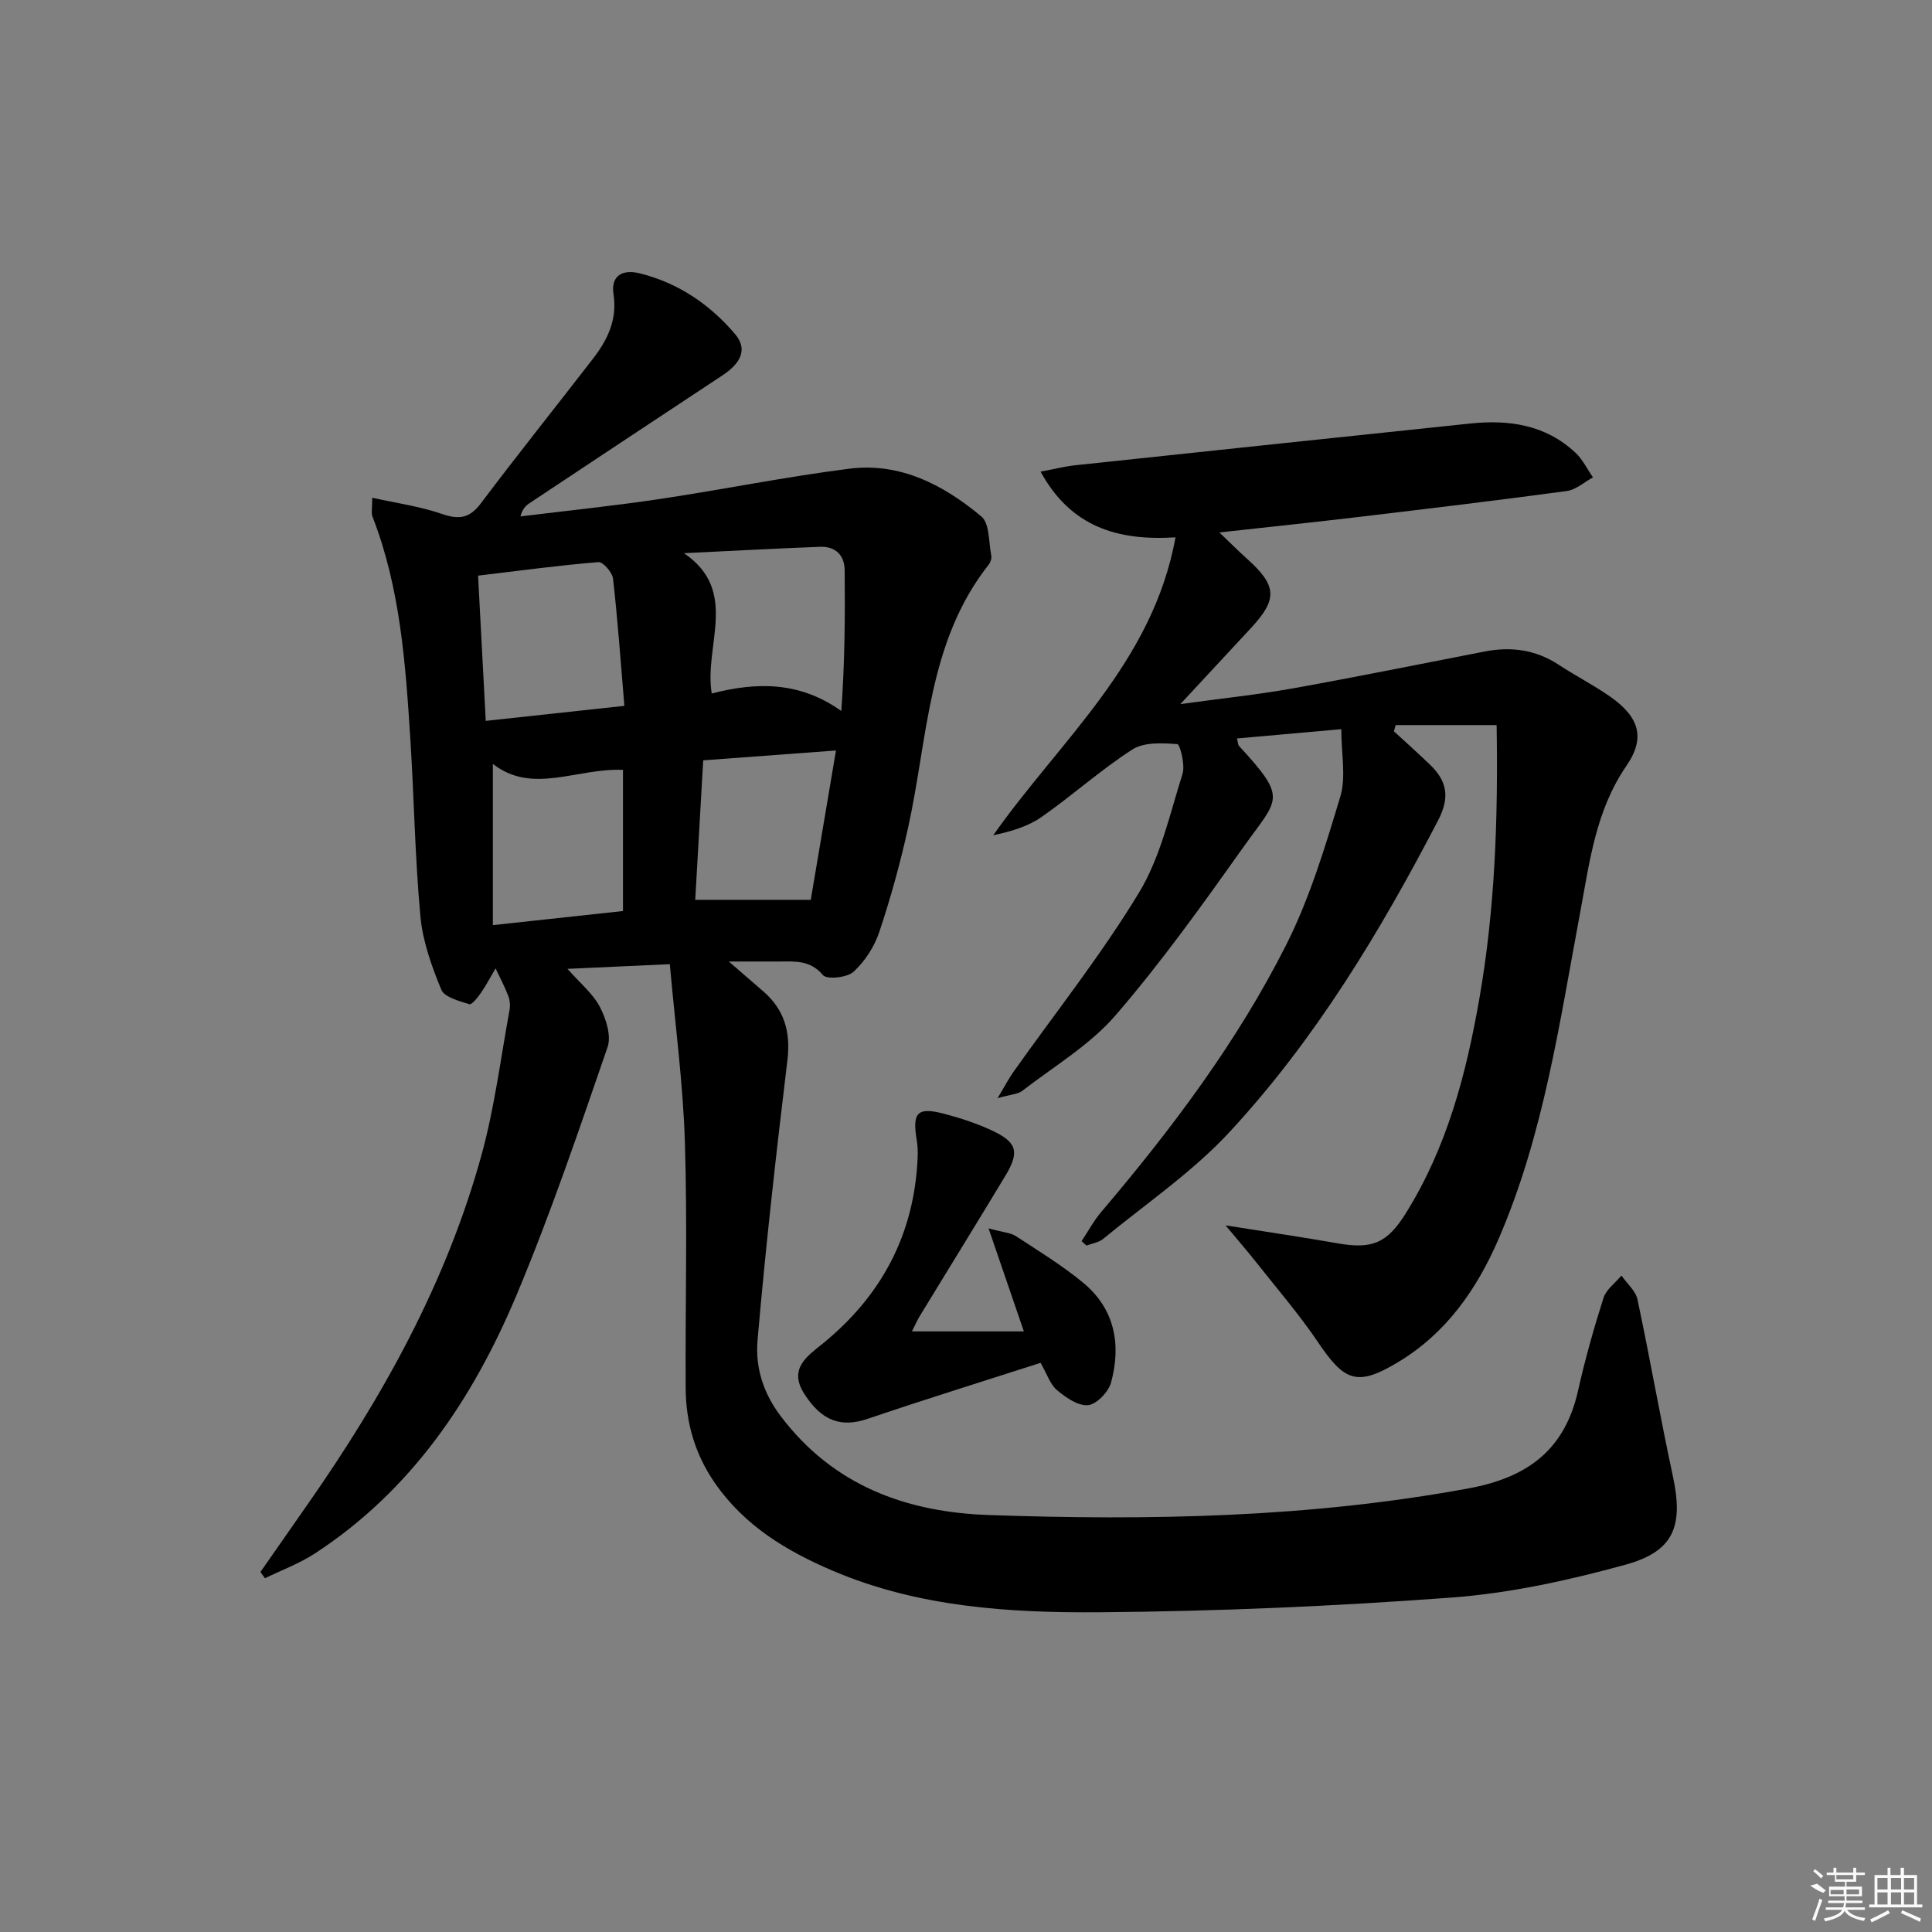
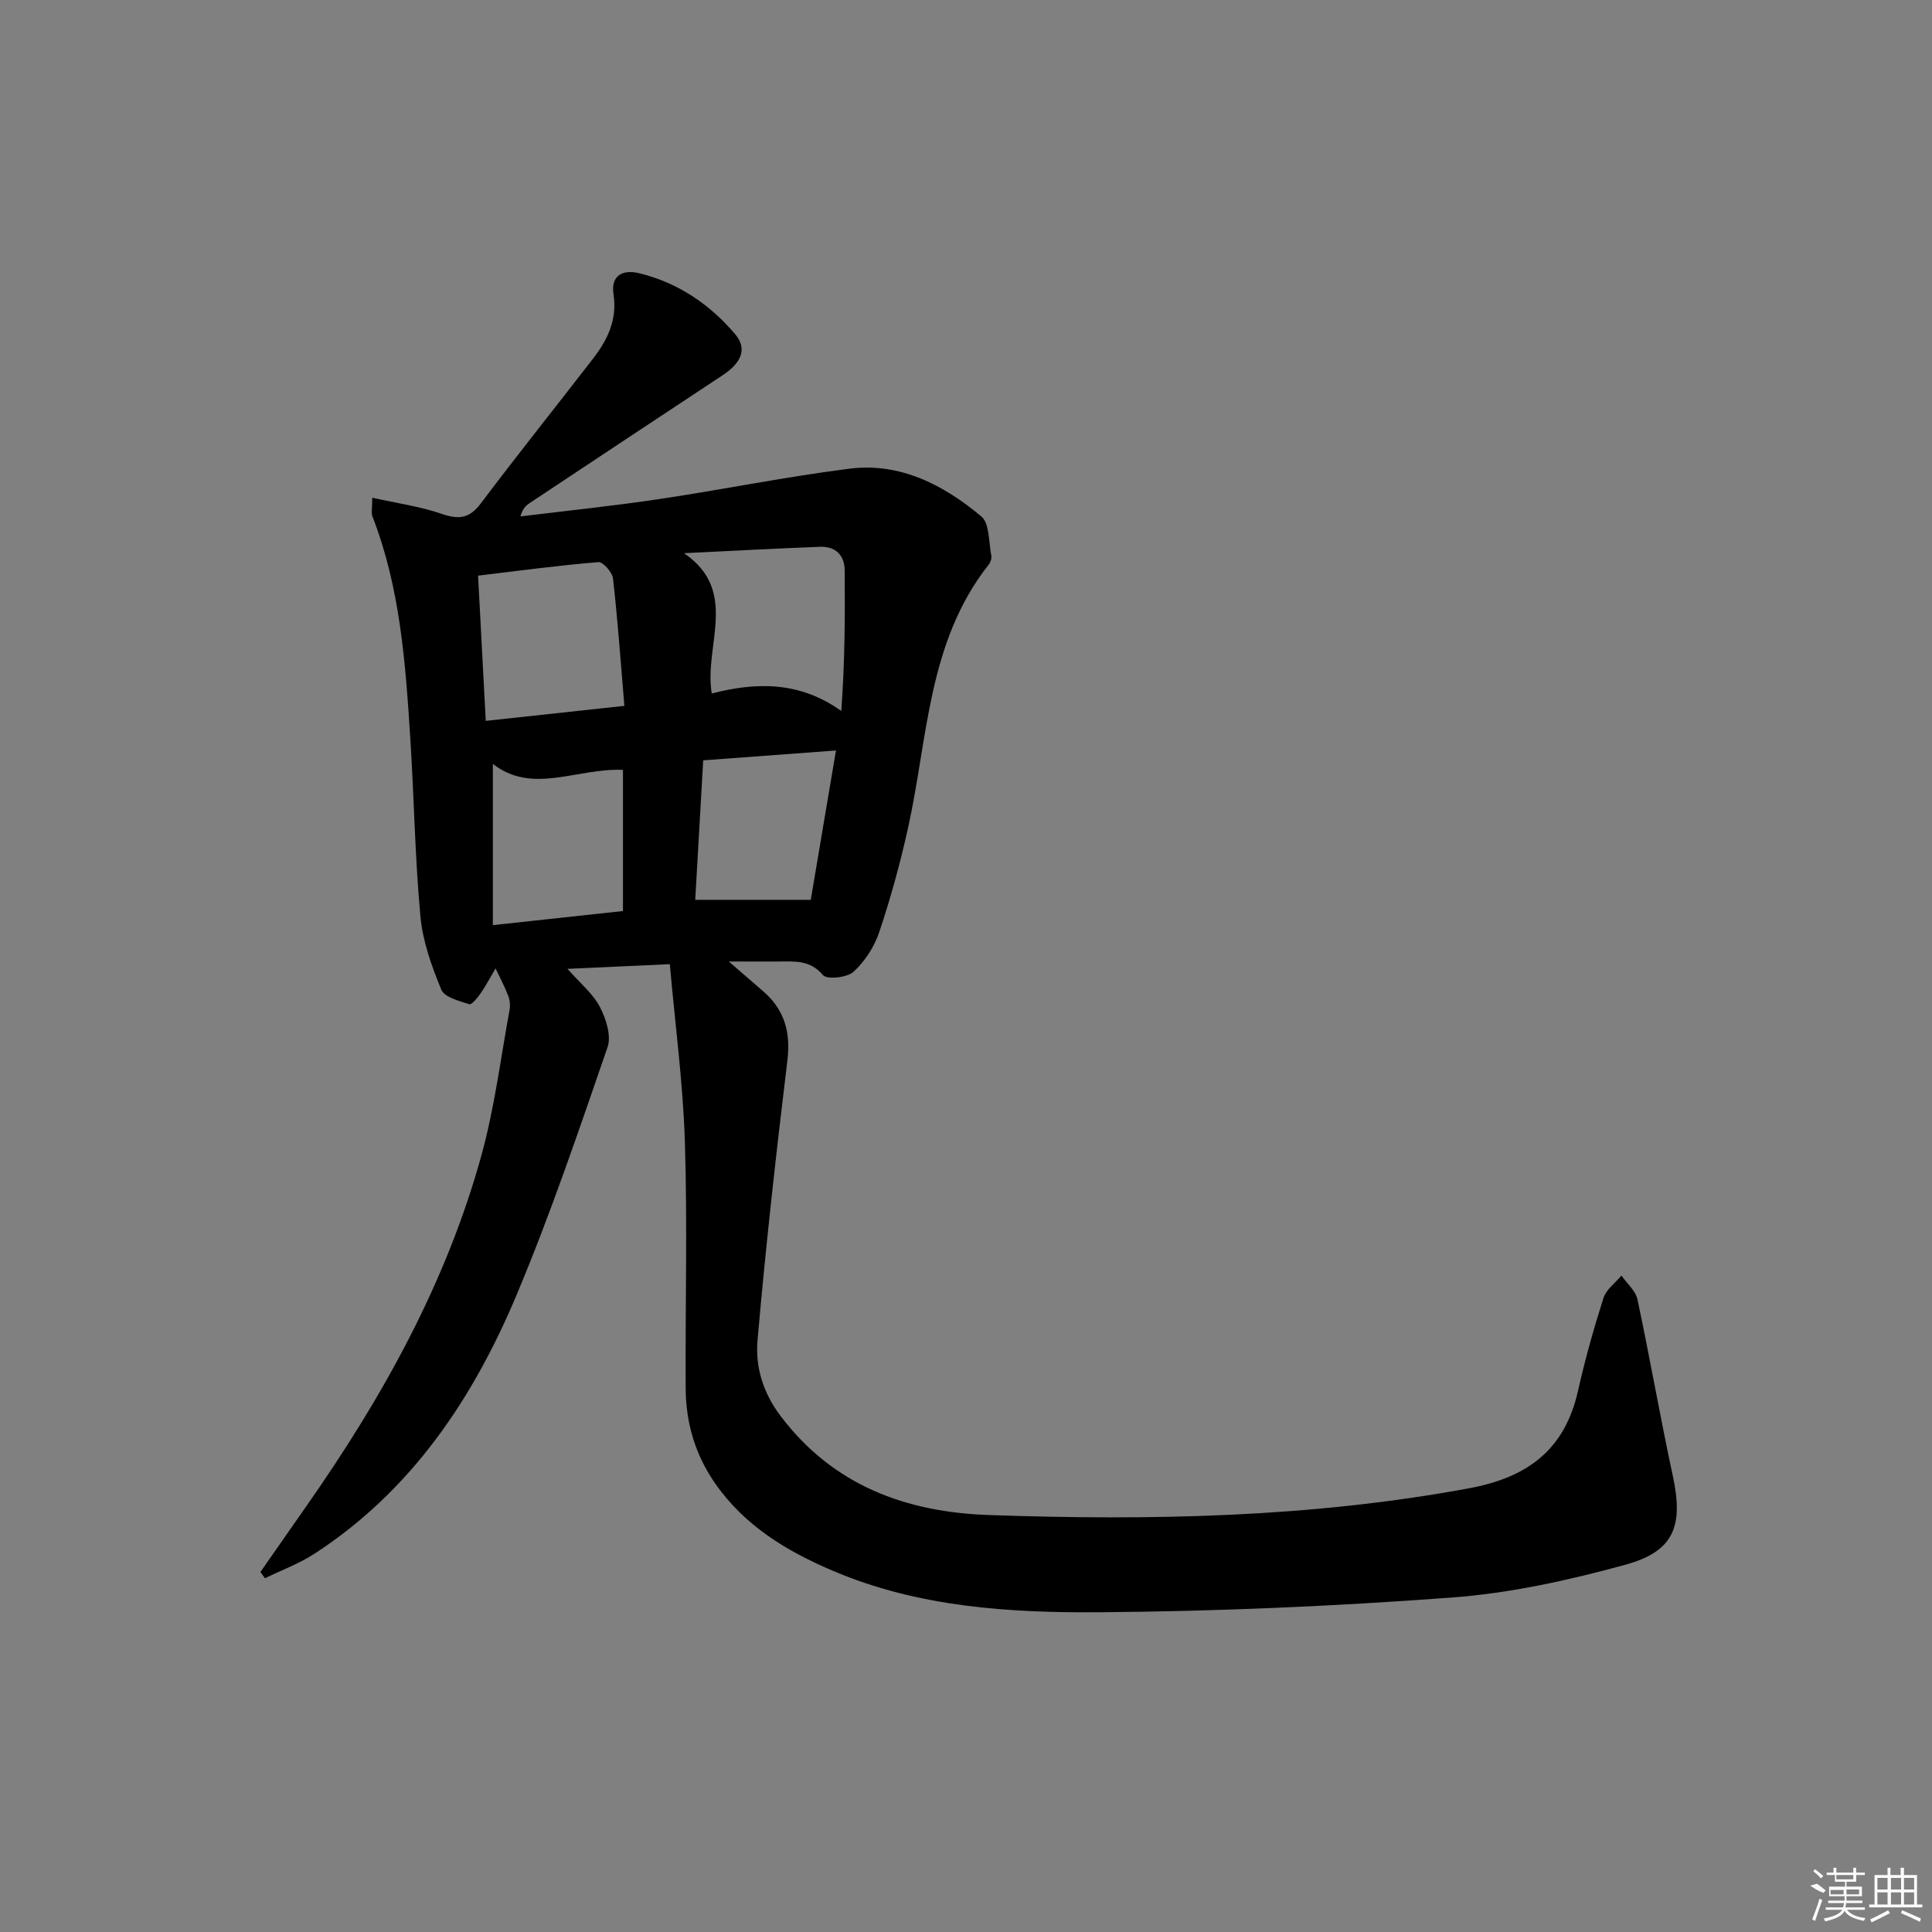
<svg xmlns="http://www.w3.org/2000/svg" enable-background="new 0 0 400 400" viewBox="0 0 400 400">
  <rect x="0" y="0" width="400" height="400" fill="#808080" stroke="none" />
  <path d="m138.68 199.62c-7.84.36-14.1.65-21.19.97 2.64 3 5.27 5.13 6.7 7.87 1.28 2.44 2.41 5.98 1.6 8.34-5.95 17.24-11.8 34.56-18.86 51.36-9.02 21.47-21.75 40.45-41.77 53.49-3.19 2.08-6.85 3.42-10.3 5.11-.31-.43-.62-.87-.94-1.3 3.19-4.58 6.38-9.16 9.58-13.73 15.73-22.46 28.96-46.21 36.25-72.81 2.66-9.72 3.91-19.83 5.74-29.78.17-.93.09-2.04-.25-2.92-.75-1.96-1.74-3.82-2.64-5.73-1 1.69-1.91 3.45-3.02 5.06-.65.95-1.9 2.52-2.41 2.36-2.1-.67-5.15-1.43-5.8-3-2-4.86-3.86-10.03-4.33-15.21-1.13-12.23-1.31-24.55-2.09-36.82-1-15.58-2.08-31.16-7.84-45.95-.28-.71-.04-1.62-.04-3.88 5.07 1.13 9.91 1.79 14.44 3.36 3.54 1.22 5.72.9 8.05-2.2 7.6-10.1 15.5-19.96 23.23-29.97 3.01-3.9 5.04-8.08 4.23-13.34-.61-3.93 2-5.14 5.28-4.34 8.01 1.94 14.61 6.4 19.89 12.61 2.56 3 1.39 5.91-2.62 8.55-13.33 8.79-26.63 17.62-39.93 26.45-.77.51-1.46 1.16-1.89 2.75 9.6-1.18 19.23-2.17 28.8-3.6 13.11-1.96 26.13-4.61 39.28-6.28 10.54-1.34 19.54 3.36 27.34 9.88 1.74 1.45 1.51 5.31 2.06 8.08.12.58-.14 1.41-.52 1.89-12.66 16.02-12.58 35.9-16.71 54.53-1.61 7.26-3.59 14.48-5.95 21.53-1.01 3.04-2.98 6.08-5.33 8.24-1.34 1.22-5.52 1.66-6.34.69-2.63-3.12-5.73-2.82-9.01-2.81-3.1.01-6.19 0-10.48 0 2.99 2.59 5.06 4.38 7.13 6.17 4.4 3.81 5.71 8.45 5 14.31-2.33 19.28-4.5 38.58-6.18 57.93-.48 5.52 1.12 10.88 4.82 15.75 10.9 14.38 25.99 19.85 43.06 20.44 33.25 1.16 66.42.56 99.35-5.52 12.22-2.25 19.9-7.98 22.65-20.23 1.45-6.47 3.25-12.87 5.26-19.18.56-1.77 2.44-3.11 3.72-4.65 1.14 1.64 2.93 3.14 3.32 4.94 2.59 12.17 4.71 24.43 7.33 36.59 2.2 10.26.31 15.55-9.8 18.33-11.77 3.24-23.93 5.91-36.07 6.81-24.2 1.8-48.49 2.85-72.75 3.04-18.74.14-37.56-1.04-55.26-8.57-9.63-4.1-18.31-9.32-24.45-18.17-4.14-5.98-6.03-12.56-6.06-19.69-.09-16.99.37-33.99-.16-50.96-.39-12.21-2.03-24.38-3.12-36.79zm-9.41-53.48c-.78-9.28-1.38-17.83-2.35-26.35-.15-1.29-2.08-3.49-3.03-3.41-8.2.67-16.36 1.78-24.91 2.8.54 10.19 1.05 19.85 1.59 30.07 9.7-1.06 18.7-2.03 28.7-3.11zm12.34-31.61c11.53 7.85 4.08 19.12 5.75 29.05 9.3-2.4 18.21-2.52 26.82 3.62.73-10.02.79-19.58.7-29.13-.03-3.18-1.95-4.98-5.12-4.86-9.38.36-18.76.87-28.15 1.32zm-39.57 43.63v33.38c9.61-1.04 18.57-2.01 26.94-2.92 0-10.22 0-19.76 0-29.23-9.65-.39-18.7 5.17-26.94-1.23zm71.04-2.78c-9.51.7-18.34 1.36-27.49 2.04-.57 9.97-1.11 19.52-1.65 28.88h23.92c1.74-10.32 3.39-20.09 5.22-30.92z" />
-   <path d="m288.59 151.4c2.51 2.32 5.07 4.59 7.52 6.96 3.49 3.38 4.12 6.71 1.63 11.5-12.03 23.12-25.43 45.36-43.17 64.51-7.72 8.33-17.37 14.88-26.2 22.15-.9.74-2.28.92-3.43 1.36-.34-.31-.67-.61-1.01-.92 1.35-2.02 2.51-4.2 4.07-6.04 14.58-17.17 28.12-35.15 38.28-55.27 4.88-9.68 8.08-20.3 11.22-30.74 1.22-4.06.2-8.81.2-13.94-7.86.7-14.67 1.3-21.6 1.92.23.92.21 1.31.4 1.52 10.22 11.1 8.18 10.78.98 20.91-8.47 11.91-16.99 23.86-26.52 34.89-5.33 6.17-12.74 10.56-19.3 15.63-.92.71-2.37.74-5.12 1.52 1.58-2.63 2.34-4.12 3.3-5.46 8.73-12.33 18.19-24.22 25.99-37.11 4.44-7.33 6.37-16.24 9-24.58.58-1.86-.53-6.11-1.08-6.15-3.1-.22-6.88-.44-9.3 1.11-6.55 4.21-12.4 9.51-18.81 13.98-2.83 1.98-6.33 3-10 3.78 13.83-19.66 33-35.67 37.74-61.68-12.06.76-21.69-2.18-27.94-13.6 2.79-.52 4.95-1.08 7.14-1.32 27.25-2.91 54.51-5.77 81.77-8.64 8.08-.85 15.66.25 21.84 6.05 1.49 1.4 2.43 3.39 3.62 5.1-1.8.97-3.52 2.56-5.43 2.82-14.31 1.94-28.65 3.65-42.99 5.36-9.24 1.1-18.5 2.06-28.93 3.22 2.3 2.19 3.94 3.85 5.67 5.4 6.27 5.61 6.44 8.39.85 14.41-4.51 4.86-9.02 9.72-14.6 15.73 8.68-1.2 16.12-1.97 23.46-3.29 13.22-2.37 26.39-5.06 39.58-7.61 5.44-1.05 10.54-.37 15.27 2.74 3.48 2.28 7.2 4.19 10.61 6.56 6.01 4.19 7.48 8.49 3.45 14.35-6.42 9.34-7.65 20.02-9.63 30.59-4.27 22.81-7.54 45.87-16.86 67.41-4.51 10.42-10.84 19.5-20.77 25.47-8.44 5.08-11.09 4.09-16.59-4.08-3.89-5.77-8.48-11.08-12.8-16.56-1.72-2.18-3.55-4.28-6.36-7.66 8.73 1.39 15.97 2.44 23.16 3.71 7.15 1.26 10.25.04 14.16-6.22 8.52-13.64 12.51-28.84 15.23-44.47 3.22-18.42 3.89-37 3.57-56.6-7.12 0-14.01 0-20.9 0-.13.45-.25.87-.37 1.28z" />
-   <path d="m188.8 275.65h23.18c-2.32-6.77-4.56-13.31-7.31-21.33 3.07.84 4.58.9 5.66 1.61 4.73 3.09 9.59 6.06 13.93 9.65 6.55 5.41 7.91 12.79 5.77 20.66-.53 1.94-2.97 4.5-4.75 4.68-2.05.21-4.61-1.57-6.44-3.11-1.43-1.2-2.07-3.34-3.4-5.65-11.92 3.84-23.89 7.55-35.76 11.58-5.56 1.89-9.59.48-13.2-5.23-3.26-5.14.65-7.73 3.77-10.26 12.31-9.99 19.06-22.73 19.74-38.61.05-1.16.01-2.34-.18-3.49-.97-5.87.09-7.02 5.72-5.54 3.36.88 6.71 1.98 9.85 3.45 5.2 2.43 5.74 4.43 2.79 9.34-5.83 9.68-11.78 19.29-17.66 28.94-.52.83-.9 1.72-1.71 3.31z" />
  <g fill="#fafafa">
    <path d="m374.8 390.4 1.4-.4c.7.5 1.3 1 1.8 1.4l-.5.5c-1.5-.6-2.1-1.1-2.7-1.5zm1 7.3-.6-.3c.5-1.4 1.1-2.8 1.5-4.3.2.1.4.2.6.3-.5 1.3-1 2.8-1.5 4.3zm-.4-10.3.4-.4c.4.3 1 .8 1.7 1.4l-.5.5c-.4-.5-1-1-1.6-1.5zm2.5.3h1.7v-1h.6v1h3.5v-1h.6v1h1.8v.5h-1.8v1.4h-2v1h3.2v2h-3.2v.9h3.3v.5h-3.4c0 .3-.1.6-.1.9h4v.5h-3.7c.7.9 1.9 1.5 3.8 1.7-.1.2-.2.4-.3.6-2.1-.4-3.5-1.1-4-2.1-.4 1-1.8 1.7-4 2.2-.1-.2-.2-.4-.3-.6 2.1-.4 3.4-1 3.8-1.8h-3.4v-.5h3.6c.1-.3.1-.6.2-.9h-3.3v-.5h3.4c0-.3 0-.6 0-.9h-3.2v-2h3.3v-1h-2.1v-1.4h-1.7v-.5zm1.1 3.5v1h2.7c0-.3 0-.4 0-.4 0-.1 0-.2 0-.2 0-.1 0-.2 0-.3h-2.7zm1.2-3v.9h3.5v-.9zm4.7 3h-2.6v.6.4h2.6z" />
    <path d="m393.6 386.7h.6v1.5h2.7v6.1h1.1v.6h-11v-.6h1.1v-6.1h2.7v-1.5h.6v1.5h2.1v-1.5zm-2.7 8.8.4.6c-1.2.6-2.5 1.3-3.8 1.9-.1-.2-.2-.4-.3-.6 1.2-.6 2.5-1.2 3.7-1.9zm-2.2-6.7v2.4h2.1v-2.4zm0 3v2.5h2.1v-2.5zm2.8-3v2.4h2.1v-2.4zm0 3v2.5h2.1v-2.5zm6 6.1c-1.4-.7-2.7-1.3-3.9-1.8l.2-.6c1.5.6 2.7 1.2 3.9 1.7zm-1.2-9.1h-2.1v2.4h2.1zm-2.1 3v2.5h2.1v-2.5z" />
  </g>
</svg>